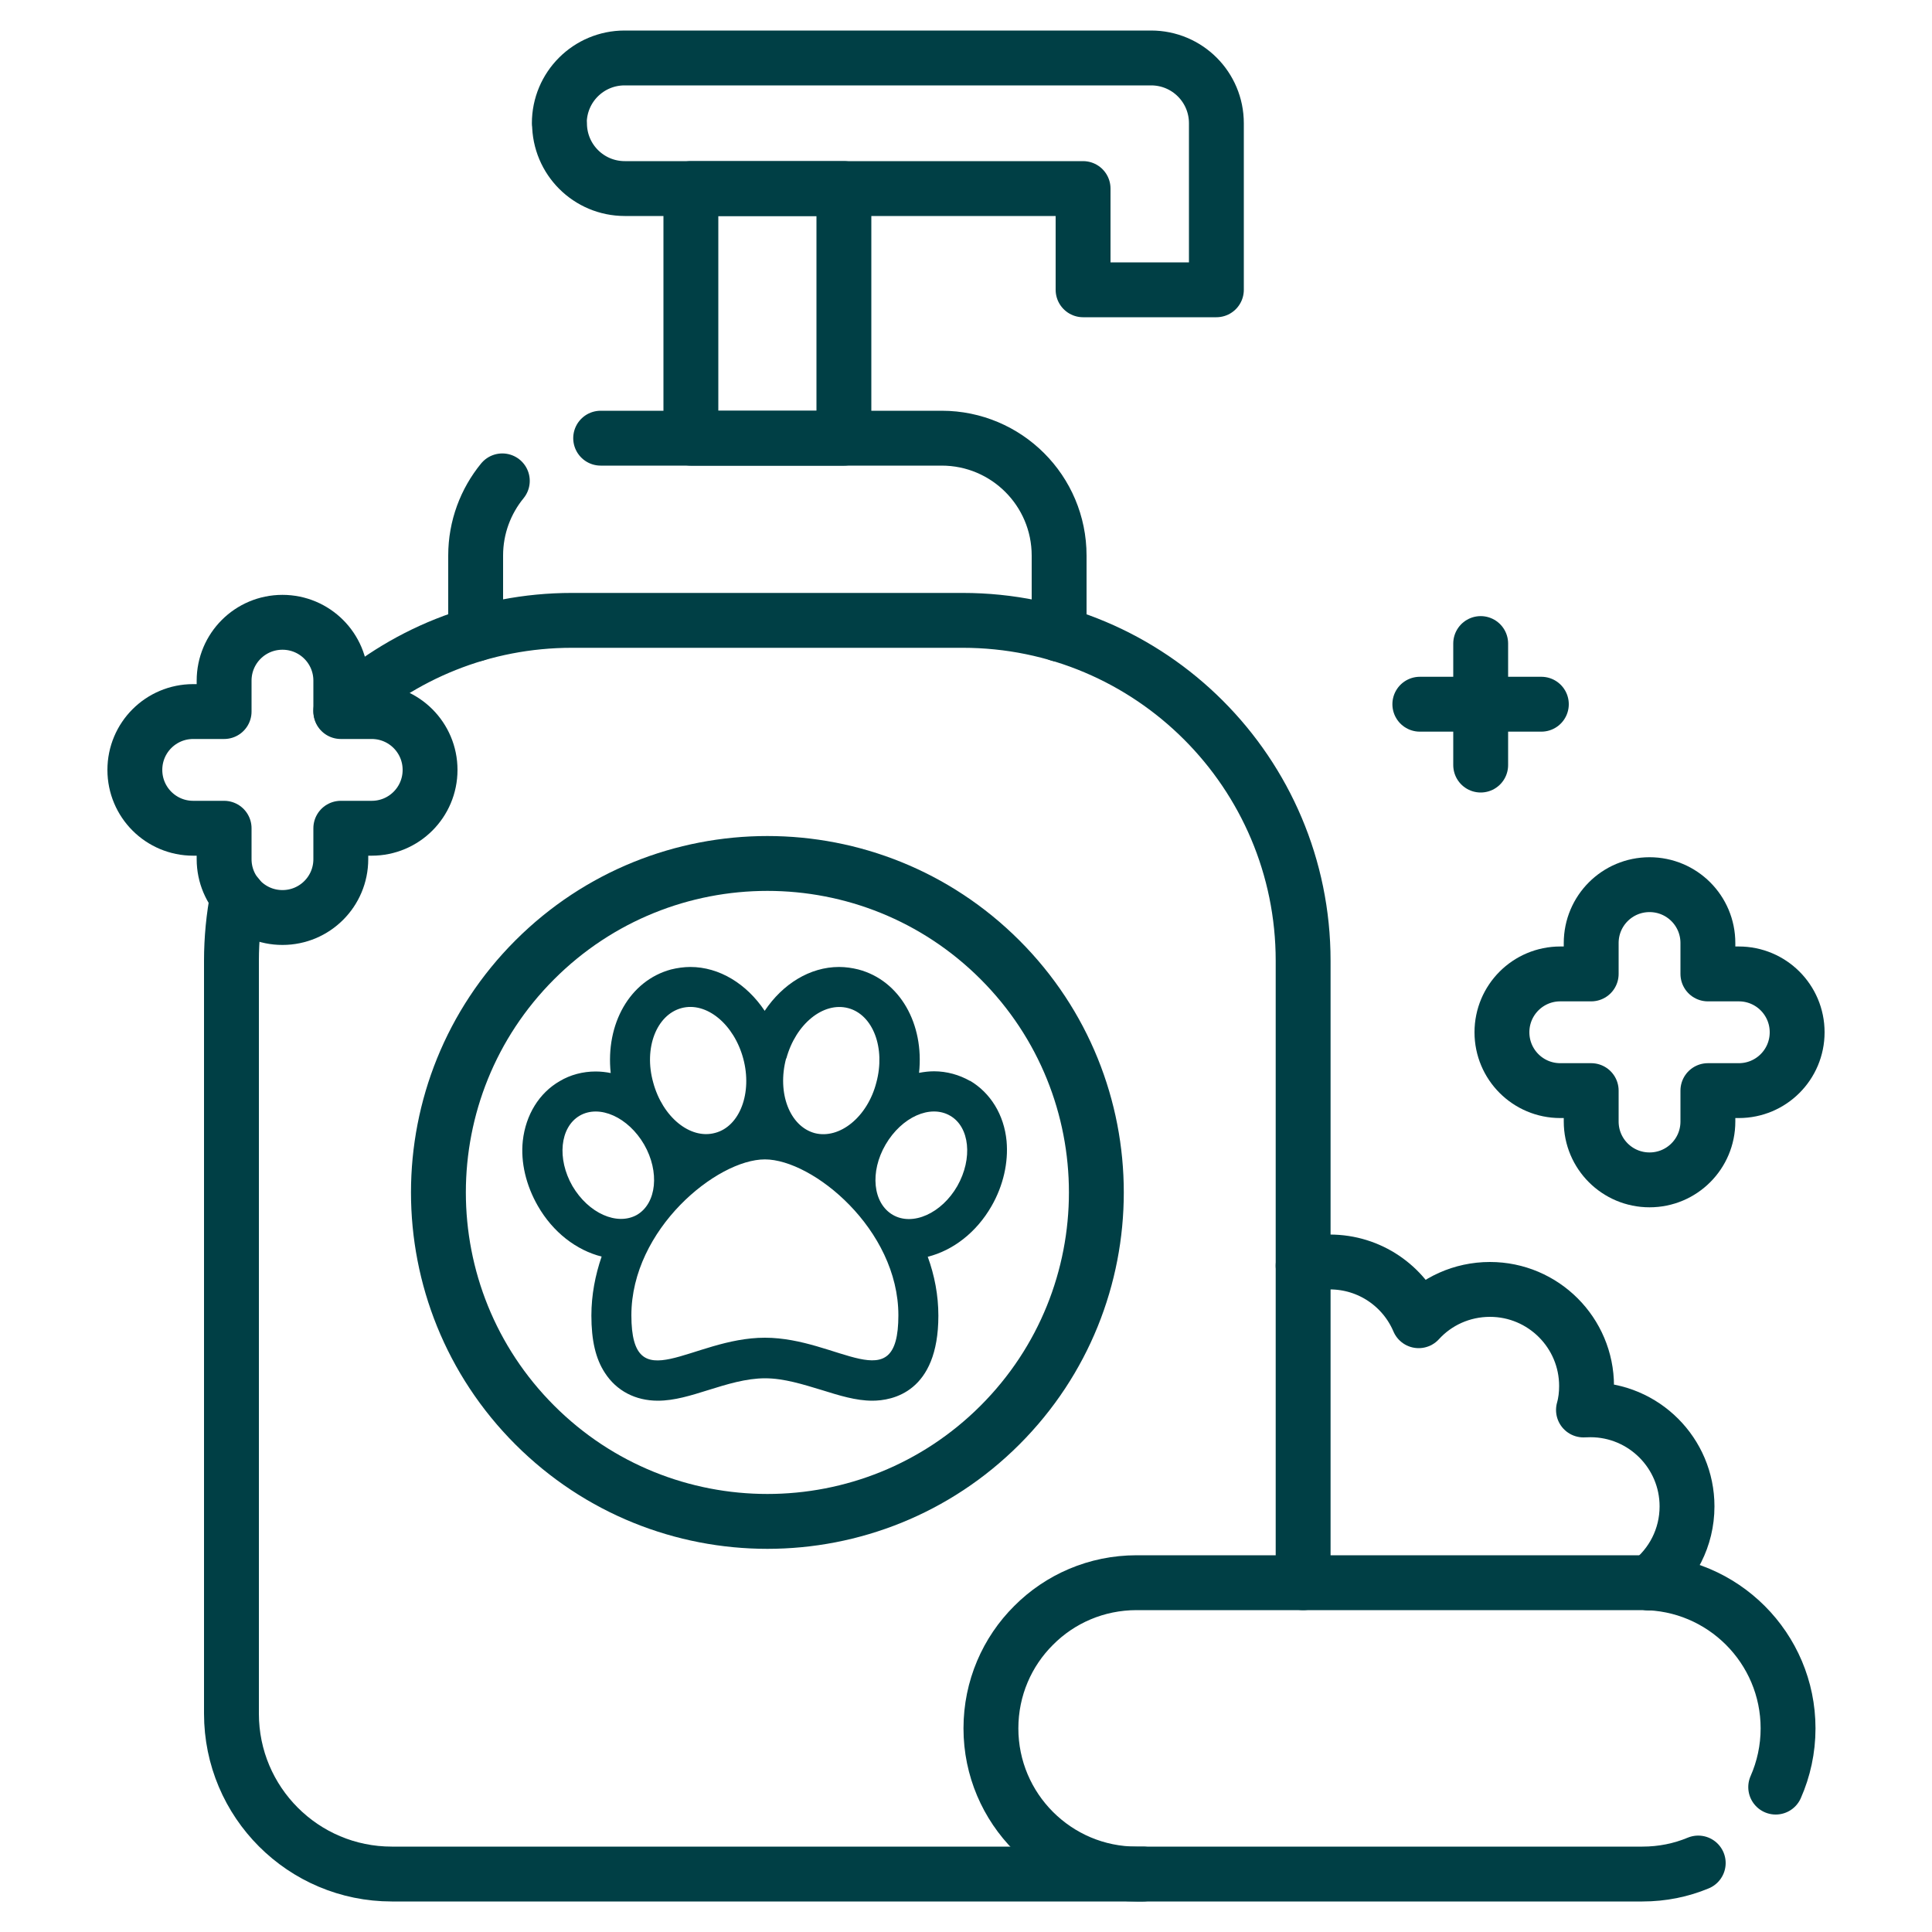
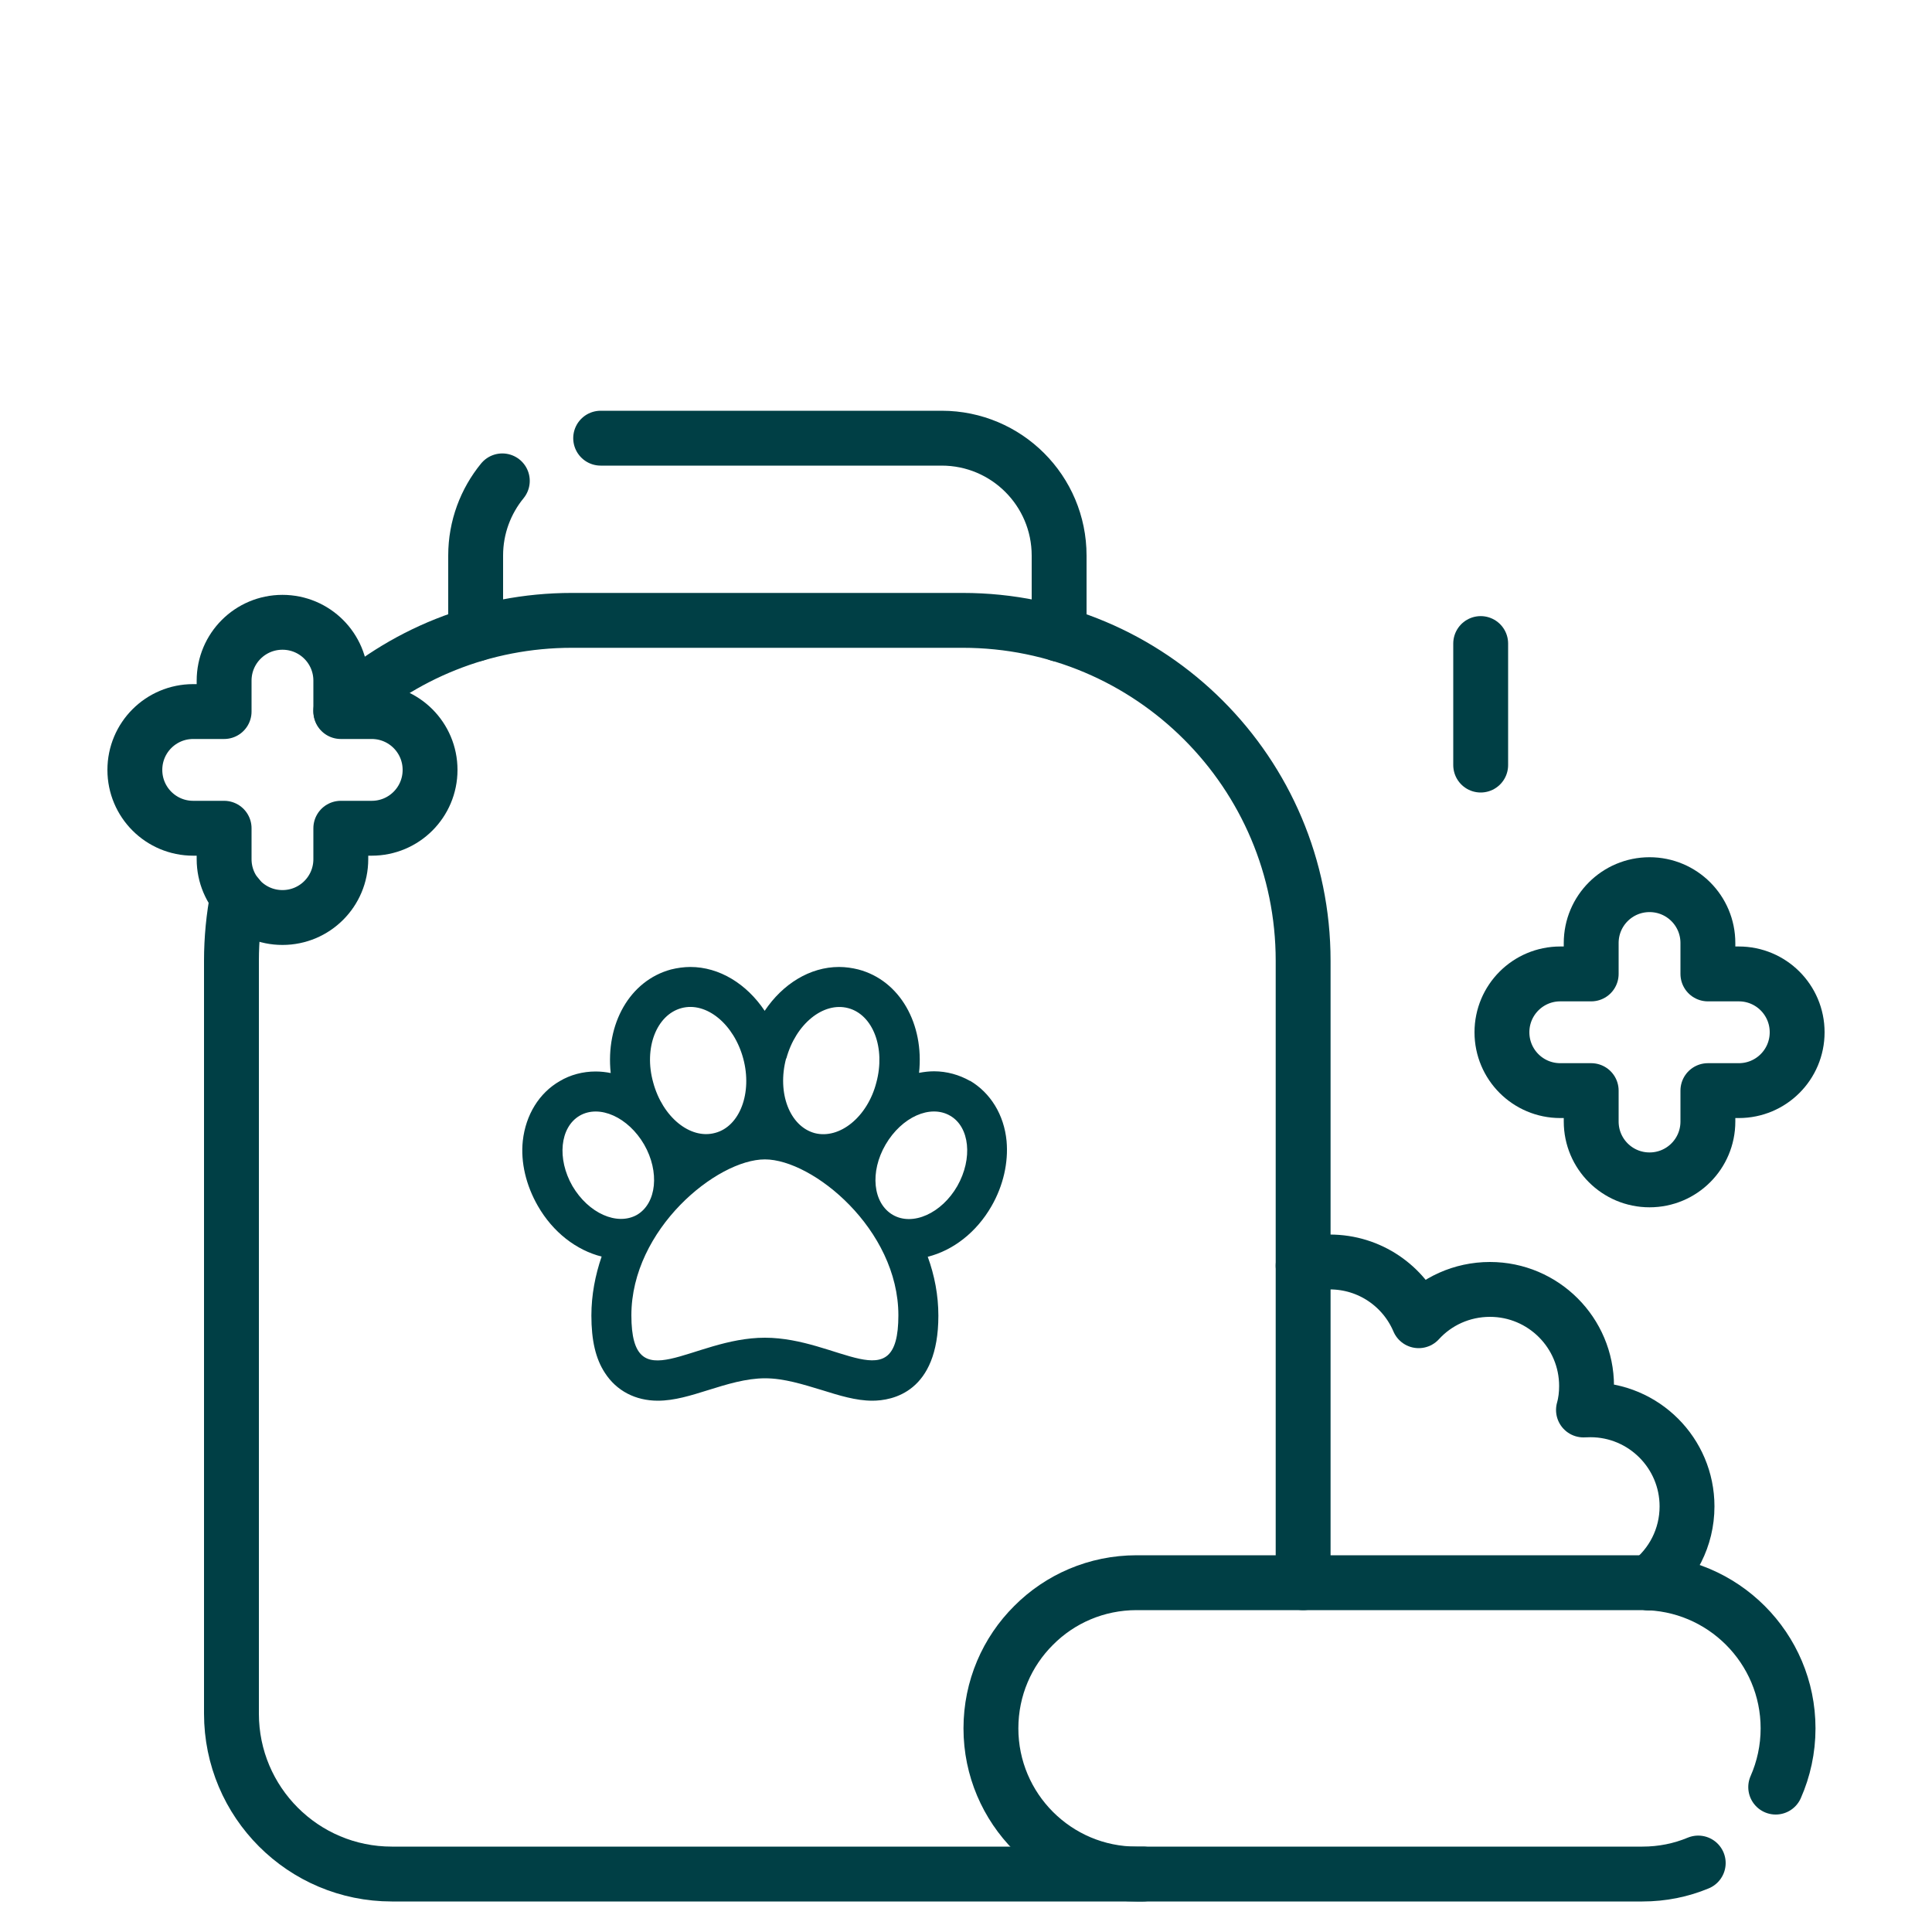
<svg xmlns="http://www.w3.org/2000/svg" id="Layer_1" data-name="Layer 1" viewBox="0 0 100 100">
  <defs>
    <style>
      .cls-1 {
        fill: #003f45;
      }

      .cls-2 {
        fill: none;
        stroke: #003f45;
        stroke-linecap: round;
        stroke-linejoin: round;
        stroke-width: 2.84px;
      }
    </style>
  </defs>
  <g id="g3460">
    <g id="g3466">
      <path id="path3468" class="cls-2" d="m67.45,65.51c.44-.13.9-.19,1.38-.19,2.07,0,3.84,1.25,4.6,3.04.91-1,2.23-1.62,3.69-1.62,2.76,0,5,2.24,5,5,0,.43-.05.85-.16,1.24.12,0,.23-.01.36-.01,2.76,0,5,2.24,5,5,0,1.62-.77,3.06-1.96,3.97" />
    </g>
    <g id="g3470">
      <path id="path3472" class="cls-2" d="m76.64,33.31v6.29" />
    </g>
    <g id="g3474">
-       <path id="path3476" class="cls-2" d="m79.78,36.45h-6.29" />
-     </g>
+       </g>
    <g id="g3478">
      <path id="path3480" class="cls-2" d="m17.64,36.79c3.14-2.91,7.35-4.68,11.96-4.68h20.23c9.73,0,17.62,7.89,17.62,17.62v32.19" />
    </g>
    <g id="g3482">
      <path id="path3484" class="cls-2" d="m12.3,46.39c-.21,1.08-.32,2.2-.32,3.34v38.97c0,4.58,3.71,8.3,8.3,8.3h38.88" />
    </g>
    <g id="g3486">
      <path id="path3488" class="cls-2" d="m24.62,32.82v-4.07c0-1.46.52-2.81,1.38-3.86" />
    </g>
    <g id="g3490">
      <path id="path3492" class="cls-2" d="m31.09,22.68h17.65c3.36,0,6.08,2.72,6.08,6.08v4.07" />
    </g>
-     <path id="path3494" class="cls-2" d="m43.68,9.76h-7.92v12.92h7.92v-12.92Z" />
    <g id="g3496">
-       <path id="path3498" class="cls-2" d="m28.96,6.38h0c0,1.87,1.51,3.38,3.38,3.38h23.72v5.24h6.9V6.38c0-1.87-1.51-3.38-3.38-3.38h-27.25c-1.87,0-3.38,1.51-3.38,3.38Z" />
-     </g>
+       </g>
    <g id="g3500">
      <path id="path3502" class="cls-2" d="m91.91,92.5c.41-.93.64-1.96.64-3.04,0-4.16-3.38-7.54-7.54-7.54h-26.18c-2.08,0-3.97.84-5.33,2.21-1.37,1.36-2.21,3.25-2.21,5.33,0,4.16,3.38,7.54,7.54,7.54h26.18c1.03,0,2-.2,2.89-.57" />
    </g>
    <g id="g3504">
-       <path id="path3506" class="cls-2" d="m51.76,49.68c6.65,6.65,6.65,17.43,0,24.08-6.65,6.65-17.43,6.65-24.08,0-6.65-6.65-6.65-17.43,0-24.08,6.65-6.65,17.43-6.65,24.08,0Z" />
-     </g>
+       </g>
    <g id="g3524">
      <path id="path3526" class="cls-2" d="m90,50.41h-1.6v-1.6c0-1.67-1.35-3.02-3.02-3.02s-3.02,1.35-3.02,3.02v1.6h-1.6c-1.67,0-3.02,1.35-3.02,3.02s1.35,3.02,3.02,3.02h1.6v1.6c0,1.67,1.35,3.02,3.02,3.02s3.02-1.35,3.02-3.02v-1.6h1.6c1.67,0,3.02-1.35,3.02-3.02s-1.35-3.02-3.02-3.02Z" />
    </g>
    <g id="g3528">
      <path id="path3530" class="cls-2" d="m19.24,36.83h-1.6v-1.6c0-1.67-1.35-3.02-3.02-3.02s-3.02,1.35-3.02,3.02v1.6h-1.6c-1.67,0-3.02,1.35-3.02,3.02s1.35,3.02,3.02,3.02h1.6v1.6c0,1.67,1.35,3.02,3.02,3.02s3.02-1.35,3.02-3.02v-1.6h1.6c1.67,0,3.02-1.35,3.02-3.02s-1.35-3.02-3.02-3.02Z" />
    </g>
  </g>
  <path class="cls-1" d="m50.21,55.95c-.56-.32-1.21-.5-1.86-.5-.27,0-.51.03-.78.08.27-2.52-.98-4.78-3.14-5.35-.32-.08-.66-.13-1-.13-1.51,0-2.92.88-3.85,2.27-.93-1.39-2.34-2.27-3.85-2.27-.33,0-.68.05-1,.13-2.14.58-3.39,2.82-3.12,5.36-.25-.05-.51-.08-.78-.08-.66,0-1.31.17-1.86.5-1.06.61-1.76,1.74-1.91,3.09-.12,1.11.17,2.31.78,3.37.78,1.36,1.99,2.29,3.3,2.62-.33.96-.53,1.99-.53,3.05,0,1.29.22,2.24.7,2.97.6.93,1.58,1.44,2.74,1.44.86,0,1.71-.27,2.61-.55.96-.3,1.96-.61,2.94-.61s1.98.32,2.94.61c.9.28,1.76.55,2.61.55,1.03,0,3.42-.43,3.42-4.4,0-1.06-.2-2.09-.55-3.05,1.31-.33,2.52-1.26,3.3-2.62.61-1.06.88-2.26.78-3.37-.13-1.36-.83-2.49-1.89-3.12Zm-9.51-1.16c.48-1.78,1.91-2.95,3.2-2.61s1.94,2.07,1.46,3.85c-.46,1.79-1.91,2.95-3.19,2.62-1.29-.35-1.96-2.07-1.48-3.87Zm-5.43-2.61c1.29-.35,2.72.83,3.2,2.61.48,1.78-.18,3.52-1.46,3.85-1.29.35-2.72-.83-3.2-2.61-.5-1.78.17-3.5,1.46-3.85Zm-5.64,9.21c-.81-1.41-.65-3.04.37-3.64,1.03-.6,2.52.08,3.34,1.49.81,1.41.65,3.04-.37,3.64-1.03.58-2.51-.08-3.34-1.49Zm9.96,7.85c-3.82,0-6.91,3.3-6.91-1.16s4.43-8.07,6.91-8.07,6.91,3.62,6.91,8.07c0,4.45-3.09,1.16-6.91,1.16Zm9.96-7.85c-.81,1.41-2.31,2.09-3.34,1.49-1.03-.6-1.2-2.22-.37-3.64s2.31-2.09,3.34-1.49c1.01.58,1.18,2.21.37,3.64Z" />
</svg>